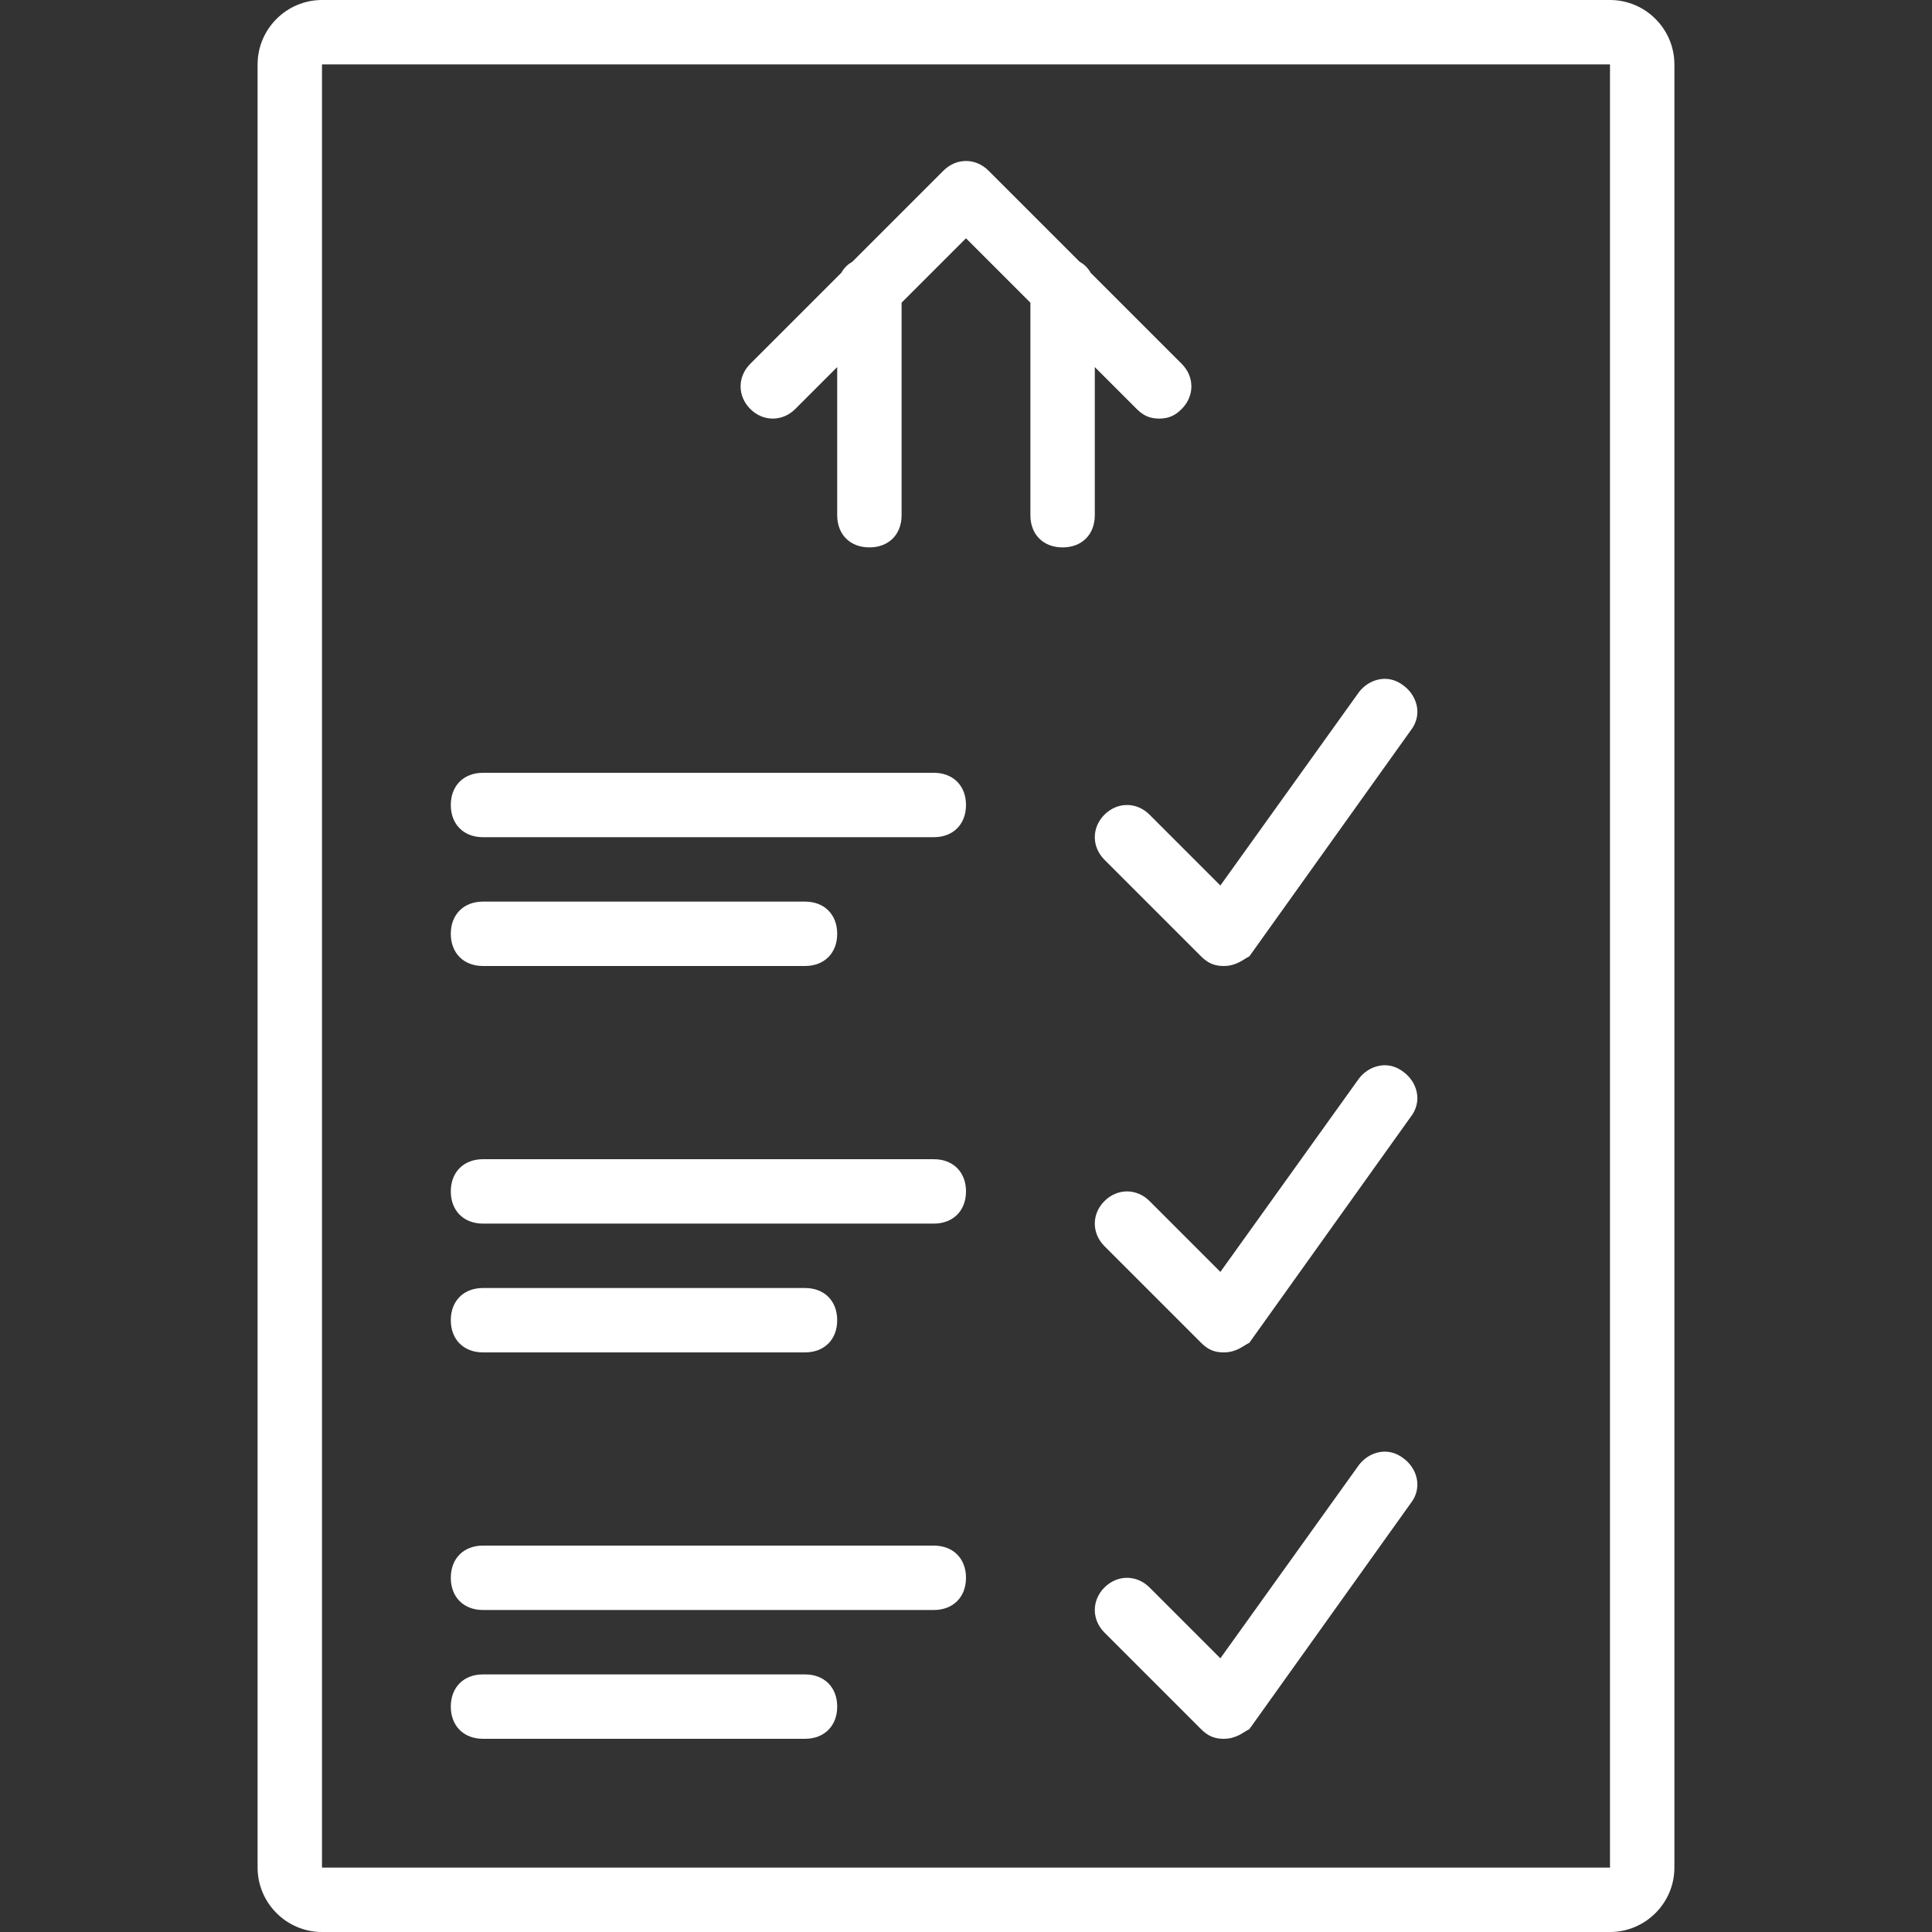
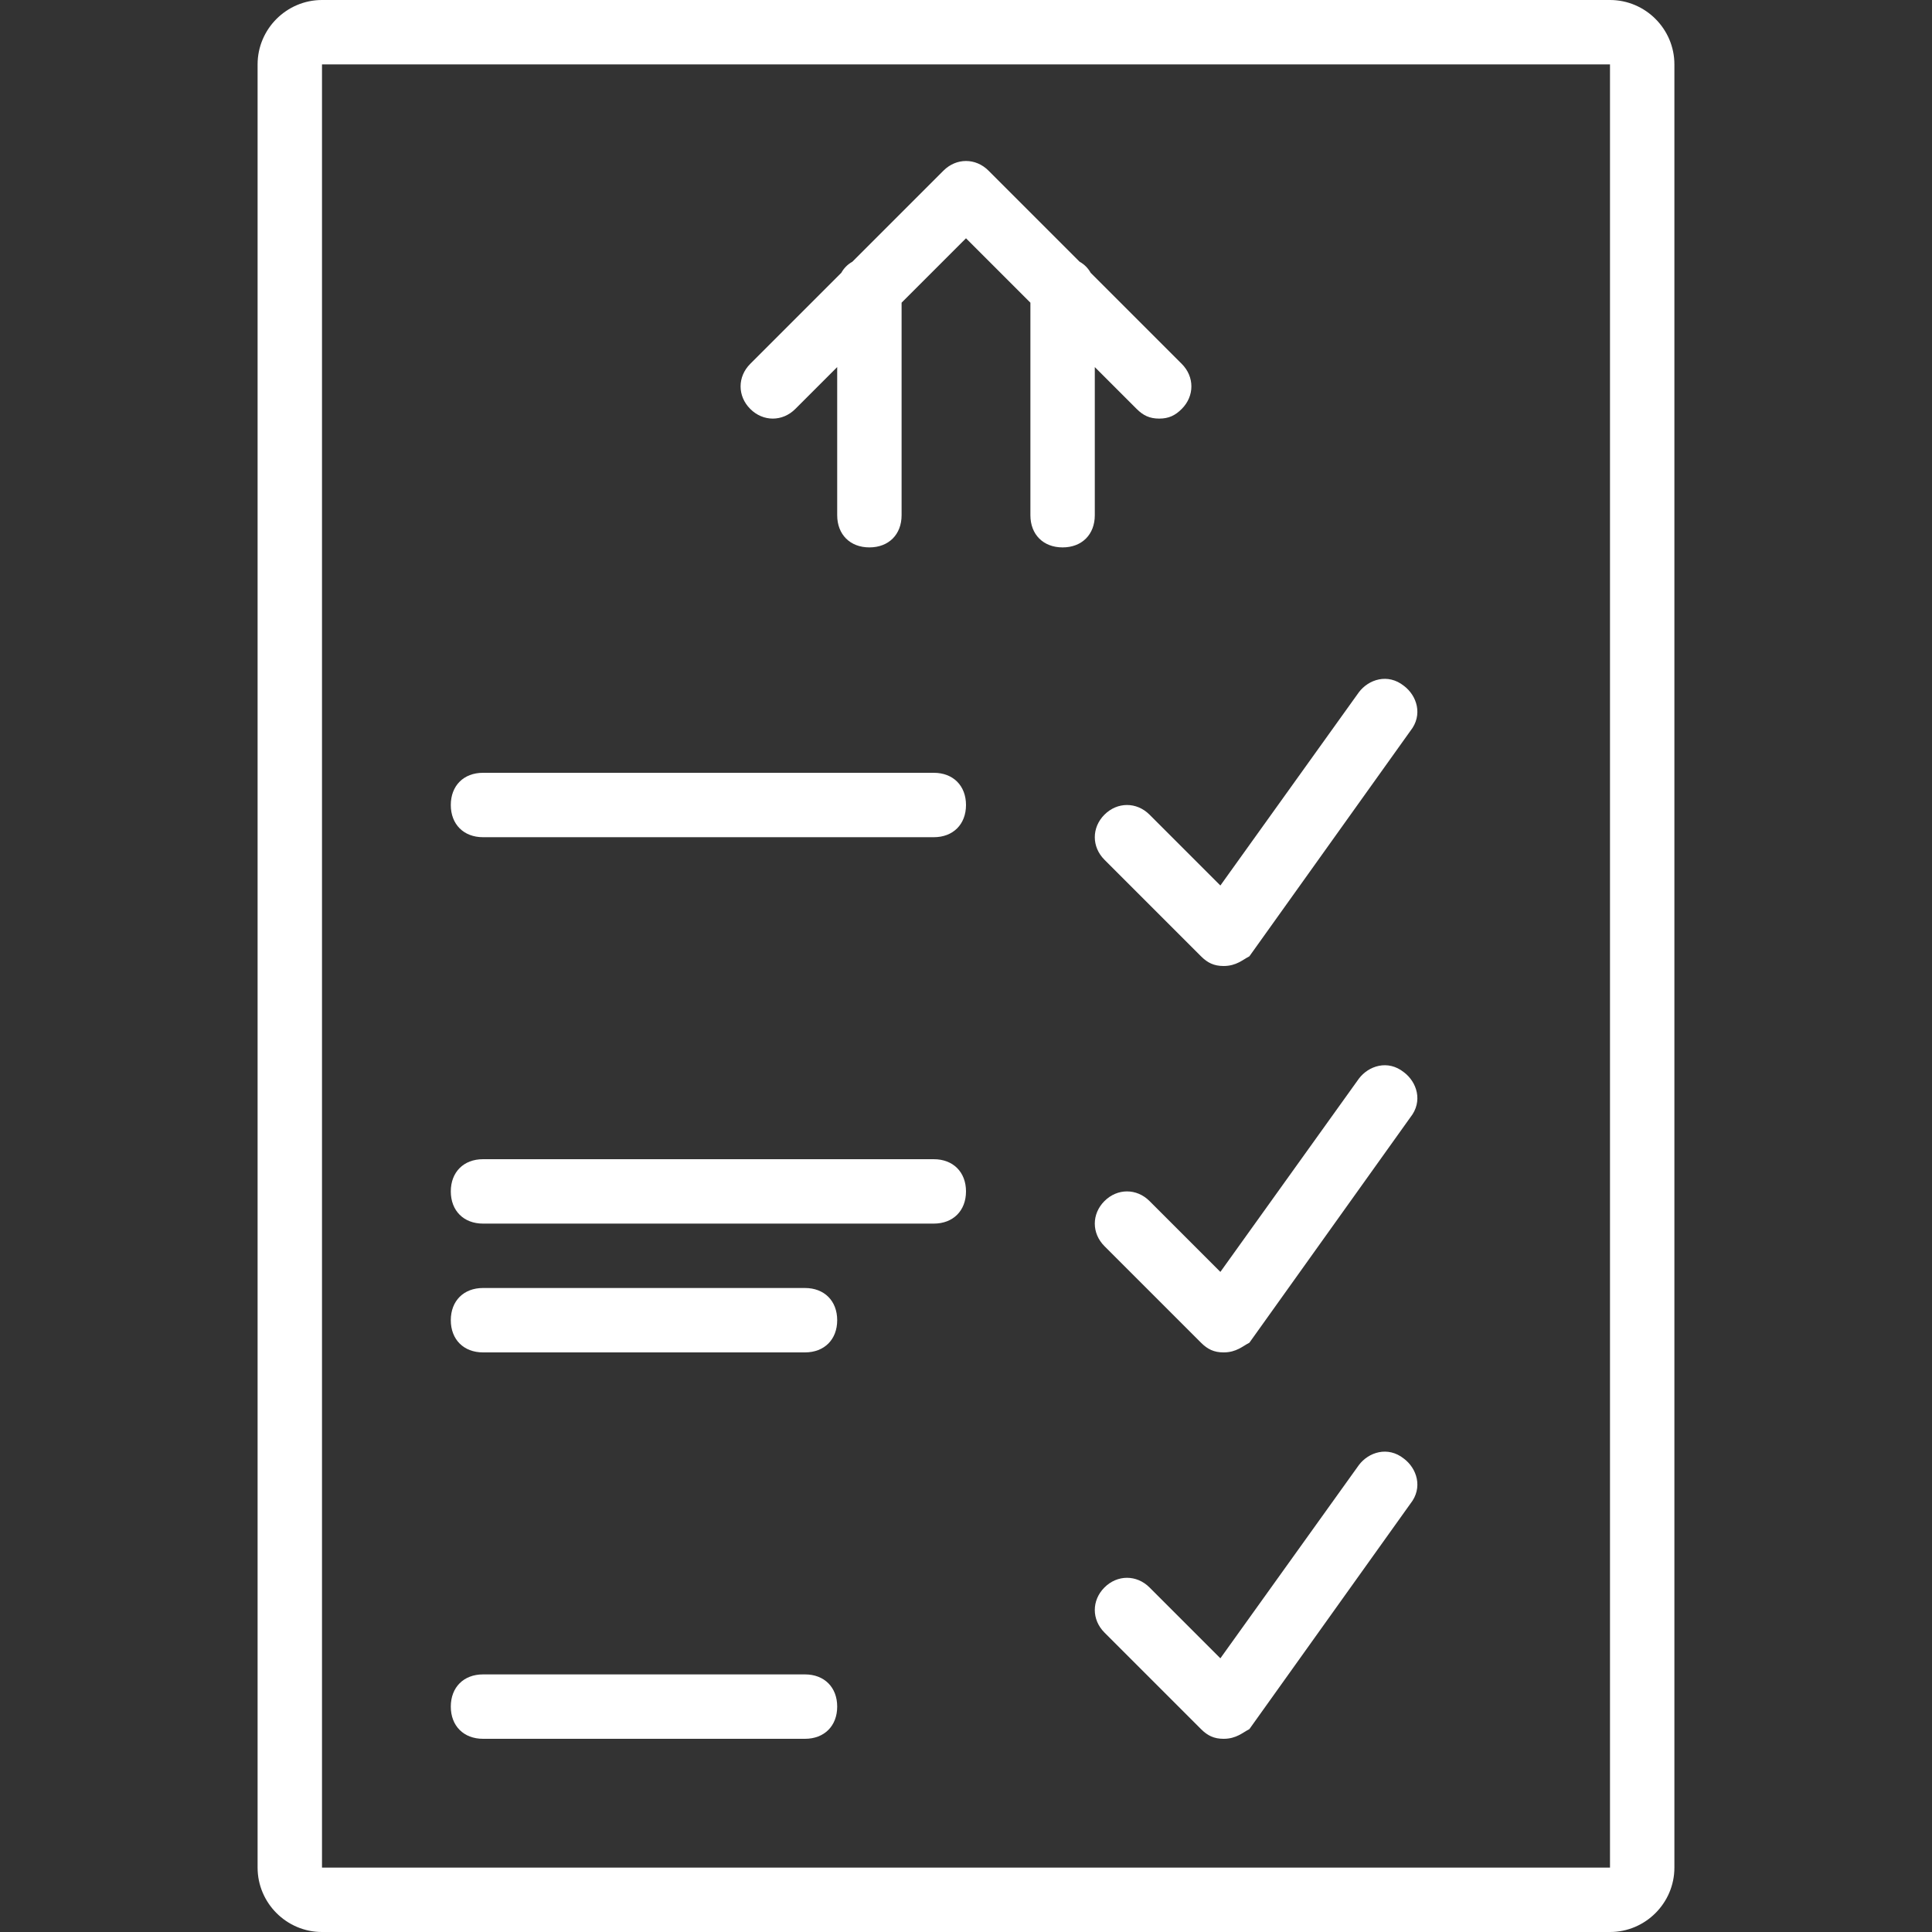
<svg xmlns="http://www.w3.org/2000/svg" fill="#ffffff" height="64px" width="64px" version="1.1" id="Layer_1" viewBox="0 0 512.00 512.00" xml:space="preserve">
  <rect x="0" y="0" width="512.00" height="512.00" fill="#333333" stroke="none" />
  <g id="SVGRepo_bgCarrier" stroke-width="0" />
  <g id="SVGRepo_tracerCarrier" stroke-linecap="round" stroke-linejoin="round" />
  <g id="SVGRepo_iconCarrier">
    <g transform="translate(1 1)">
      <g>
        <g>
          <path d="M425.667-1H84.333c-9.387,0-17.067,7.68-17.067,17.067v477.867c0,9.387,7.68,17.067,17.067,17.067h341.333 c9.387,0,17.067-7.68,17.067-17.067V16.067C442.733,6.68,435.053-1,425.667-1z M425.667,493.933H84.333V16.067h341.333V493.933z" />
          <path d="M209.773,107.373l11.093-11.093v39.253c0,5.12,3.413,8.533,8.533,8.533s8.533-3.413,8.533-8.533v-56.32L255,62.147 l17.067,17.067v56.32c0,5.12,3.413,8.533,8.533,8.533c5.12,0,8.533-3.413,8.533-8.533V96.28l11.093,11.093 c1.707,1.707,3.413,2.56,5.973,2.56s4.267-0.853,5.973-2.56c3.413-3.413,3.413-8.533,0-11.947l-24.14-24.14 c-0.689-1.239-1.681-2.232-2.921-2.921l-24.14-24.14c-3.413-3.413-8.533-3.413-11.947,0l-24.14,24.14 c-1.239,0.689-2.232,1.681-2.92,2.92l-24.14,24.14c-3.413,3.413-3.413,8.533,0,11.947S206.36,110.787,209.773,107.373z" />
          <path d="M127,220.867h119.467c5.12,0,8.533-3.413,8.533-8.533c0-5.12-3.413-8.533-8.533-8.533H127 c-5.12,0-8.533,3.413-8.533,8.533C118.467,217.453,121.88,220.867,127,220.867z" />
-           <path d="M127,255h85.333c5.12,0,8.533-3.413,8.533-8.533s-3.413-8.533-8.533-8.533H127c-5.12,0-8.533,3.413-8.533,8.533 S121.88,255,127,255z" />
          <path d="M127,357.4h85.333c5.12,0,8.533-3.413,8.533-8.533s-3.413-8.533-8.533-8.533H127c-5.12,0-8.533,3.413-8.533,8.533 S121.88,357.4,127,357.4z" />
          <path d="M291.693,214.893c-3.413,3.413-3.413,8.533,0,11.947l25.6,25.6c1.707,1.707,3.413,2.56,5.973,2.56 c3.413,0,5.12-1.707,6.827-2.56l42.667-59.733c3.413-4.267,1.707-9.387-1.707-11.947c-4.267-3.413-9.387-1.707-11.947,1.707 l-36.693,51.2l-18.773-18.773C300.227,211.48,295.107,211.48,291.693,214.893z" />
          <path d="M127,323.267h119.467c5.12,0,8.533-3.413,8.533-8.533s-3.413-8.533-8.533-8.533H127c-5.12,0-8.533,3.413-8.533,8.533 S121.88,323.267,127,323.267z" />
          <path d="M371.053,283.16c-4.267-3.413-9.387-1.707-11.947,1.707l-36.693,51.2l-18.773-18.773c-3.413-3.413-8.533-3.413-11.947,0 s-3.413,8.533,0,11.947l25.6,25.6c1.707,1.707,3.413,2.56,5.973,2.56c3.413,0,5.12-1.707,6.827-2.56l42.667-59.733 C376.173,290.84,374.467,285.72,371.053,283.16z" />
-           <path d="M127,425.667h119.467c5.12,0,8.533-3.413,8.533-8.533s-3.413-8.533-8.533-8.533H127c-5.12,0-8.533,3.413-8.533,8.533 S121.88,425.667,127,425.667z" />
          <path d="M127,459.8h85.333c5.12,0,8.533-3.413,8.533-8.533c0-5.12-3.413-8.533-8.533-8.533H127c-5.12,0-8.533,3.413-8.533,8.533 C118.467,456.387,121.88,459.8,127,459.8z" />
          <path d="M371.053,385.56c-4.267-3.413-9.387-1.707-11.947,1.707l-36.693,51.2l-18.773-18.773c-3.413-3.413-8.533-3.413-11.947,0 s-3.413,8.533,0,11.947l25.6,25.6c1.707,1.707,3.413,2.56,5.973,2.56c3.413,0,5.12-1.707,6.827-2.56l42.667-59.733 C376.173,393.24,374.467,388.12,371.053,385.56z" />
        </g>
      </g>
    </g>
  </g>
</svg>